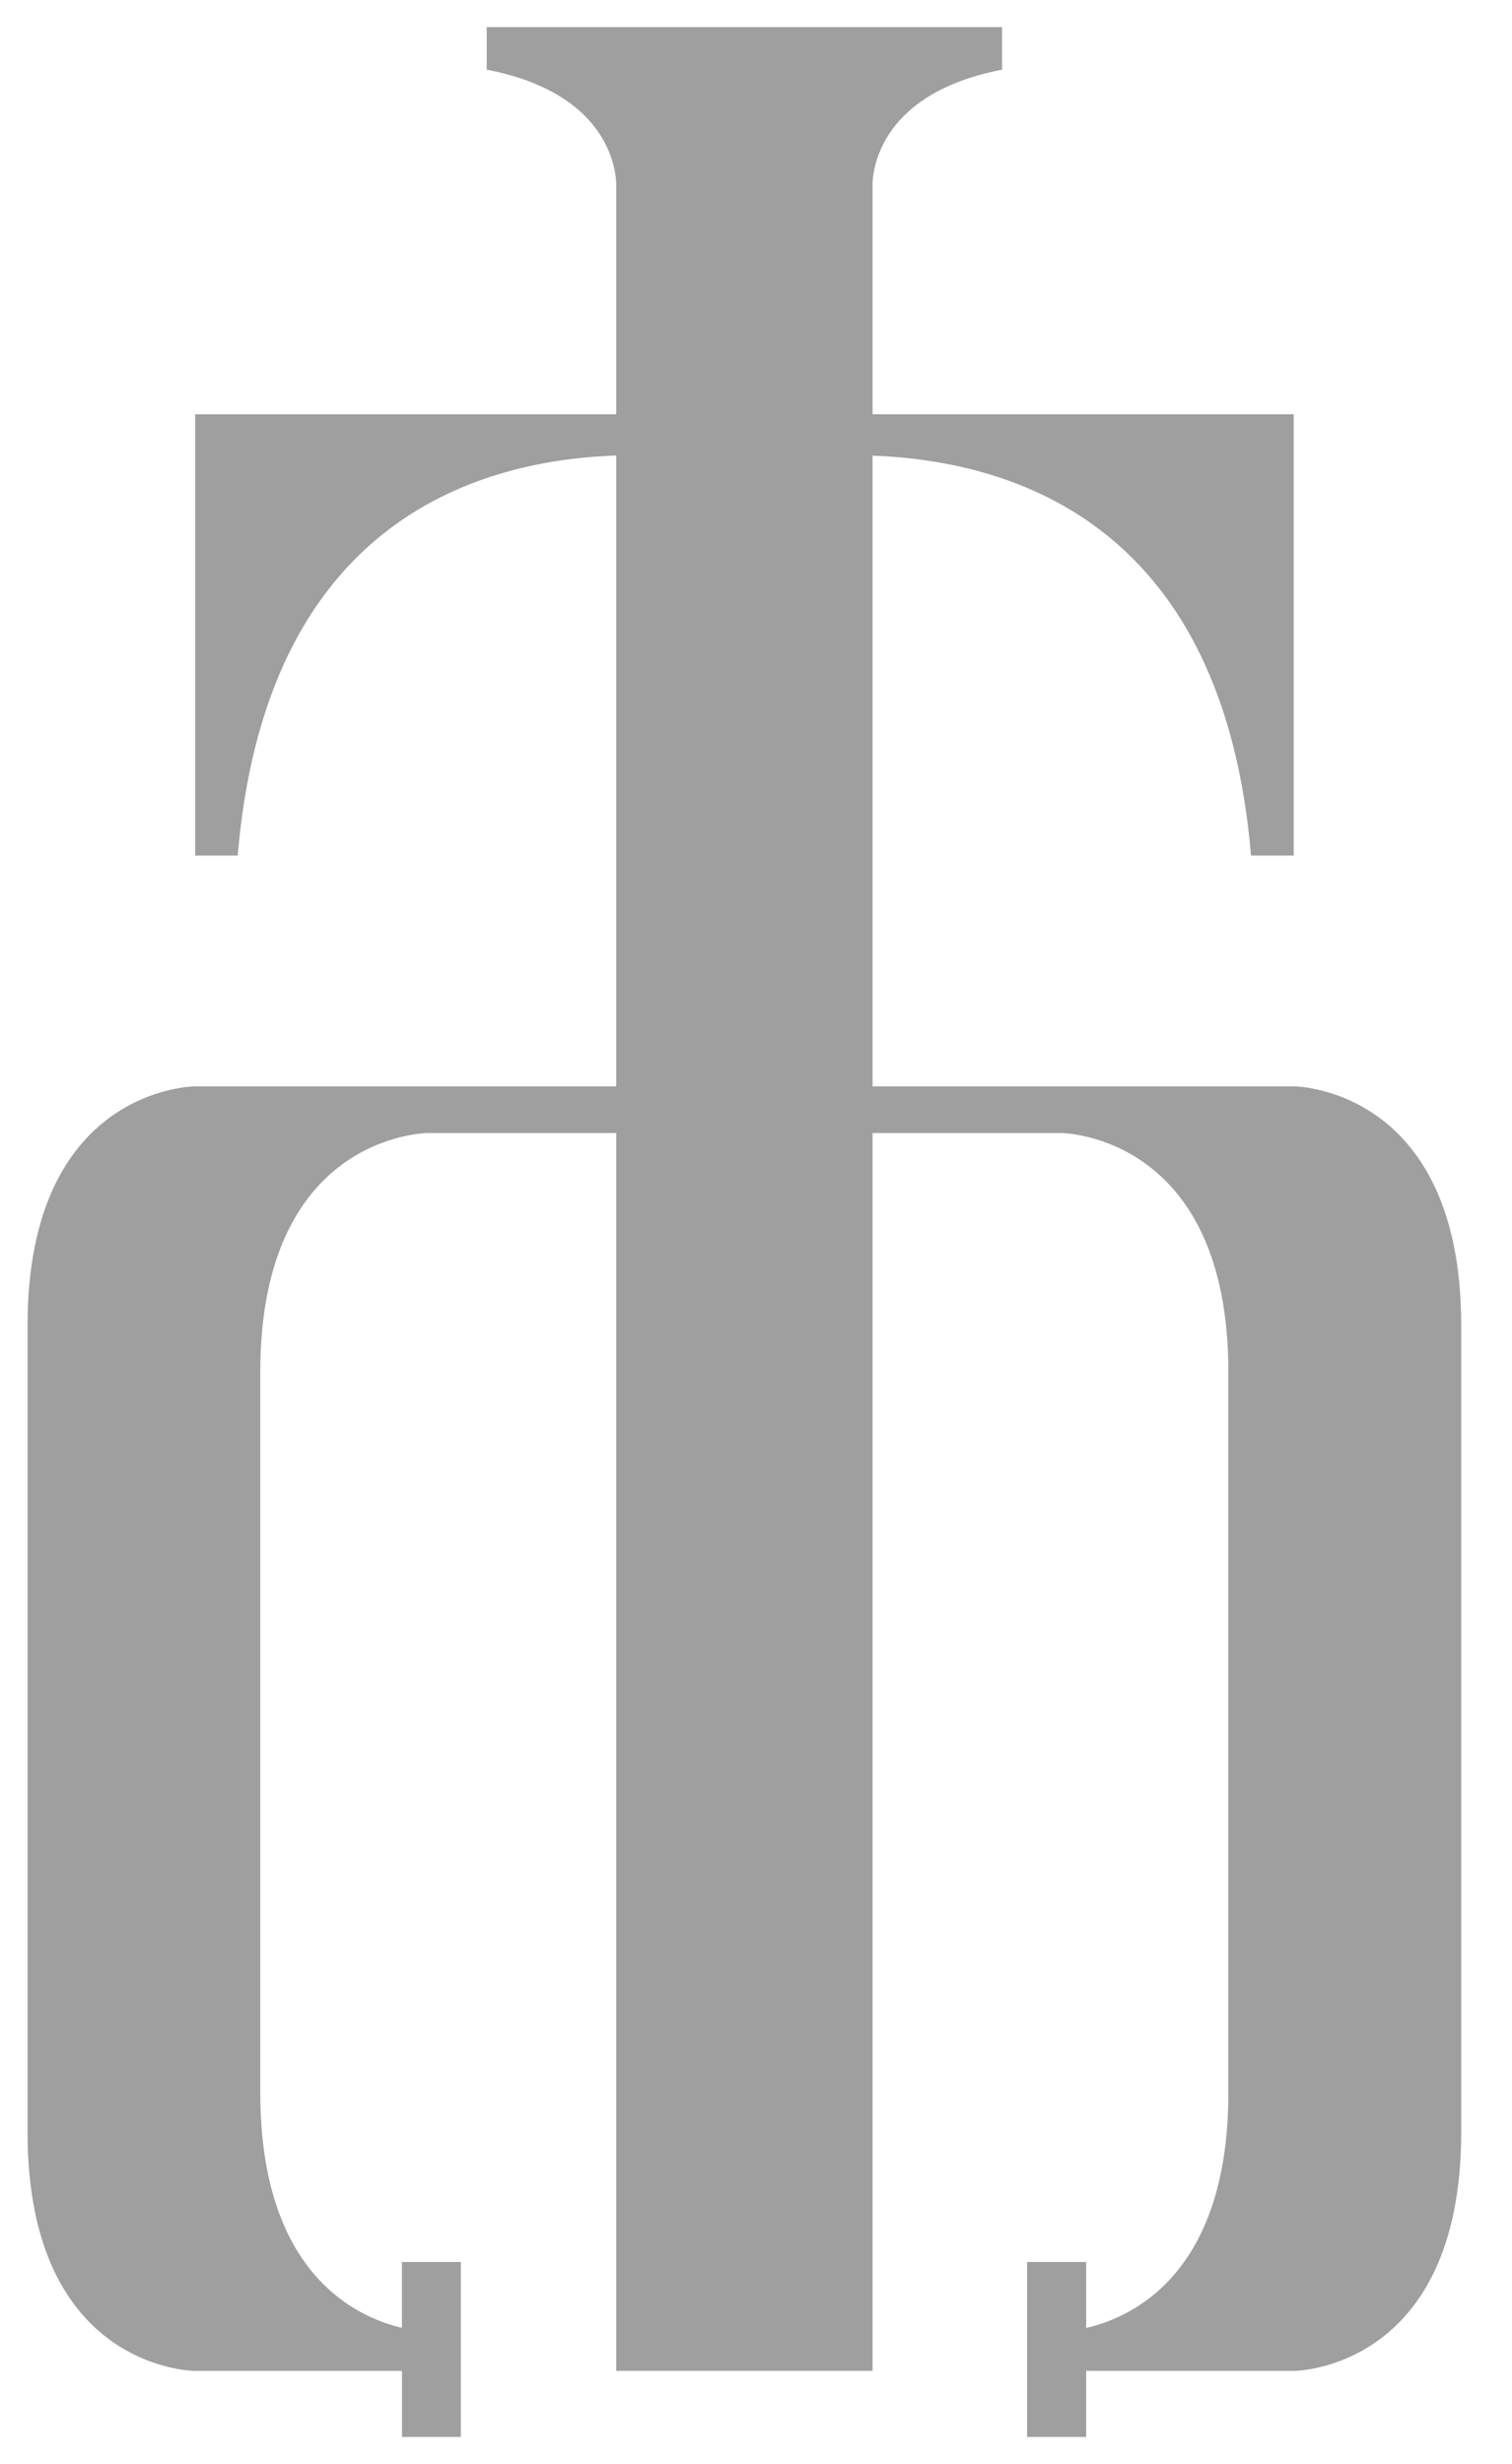
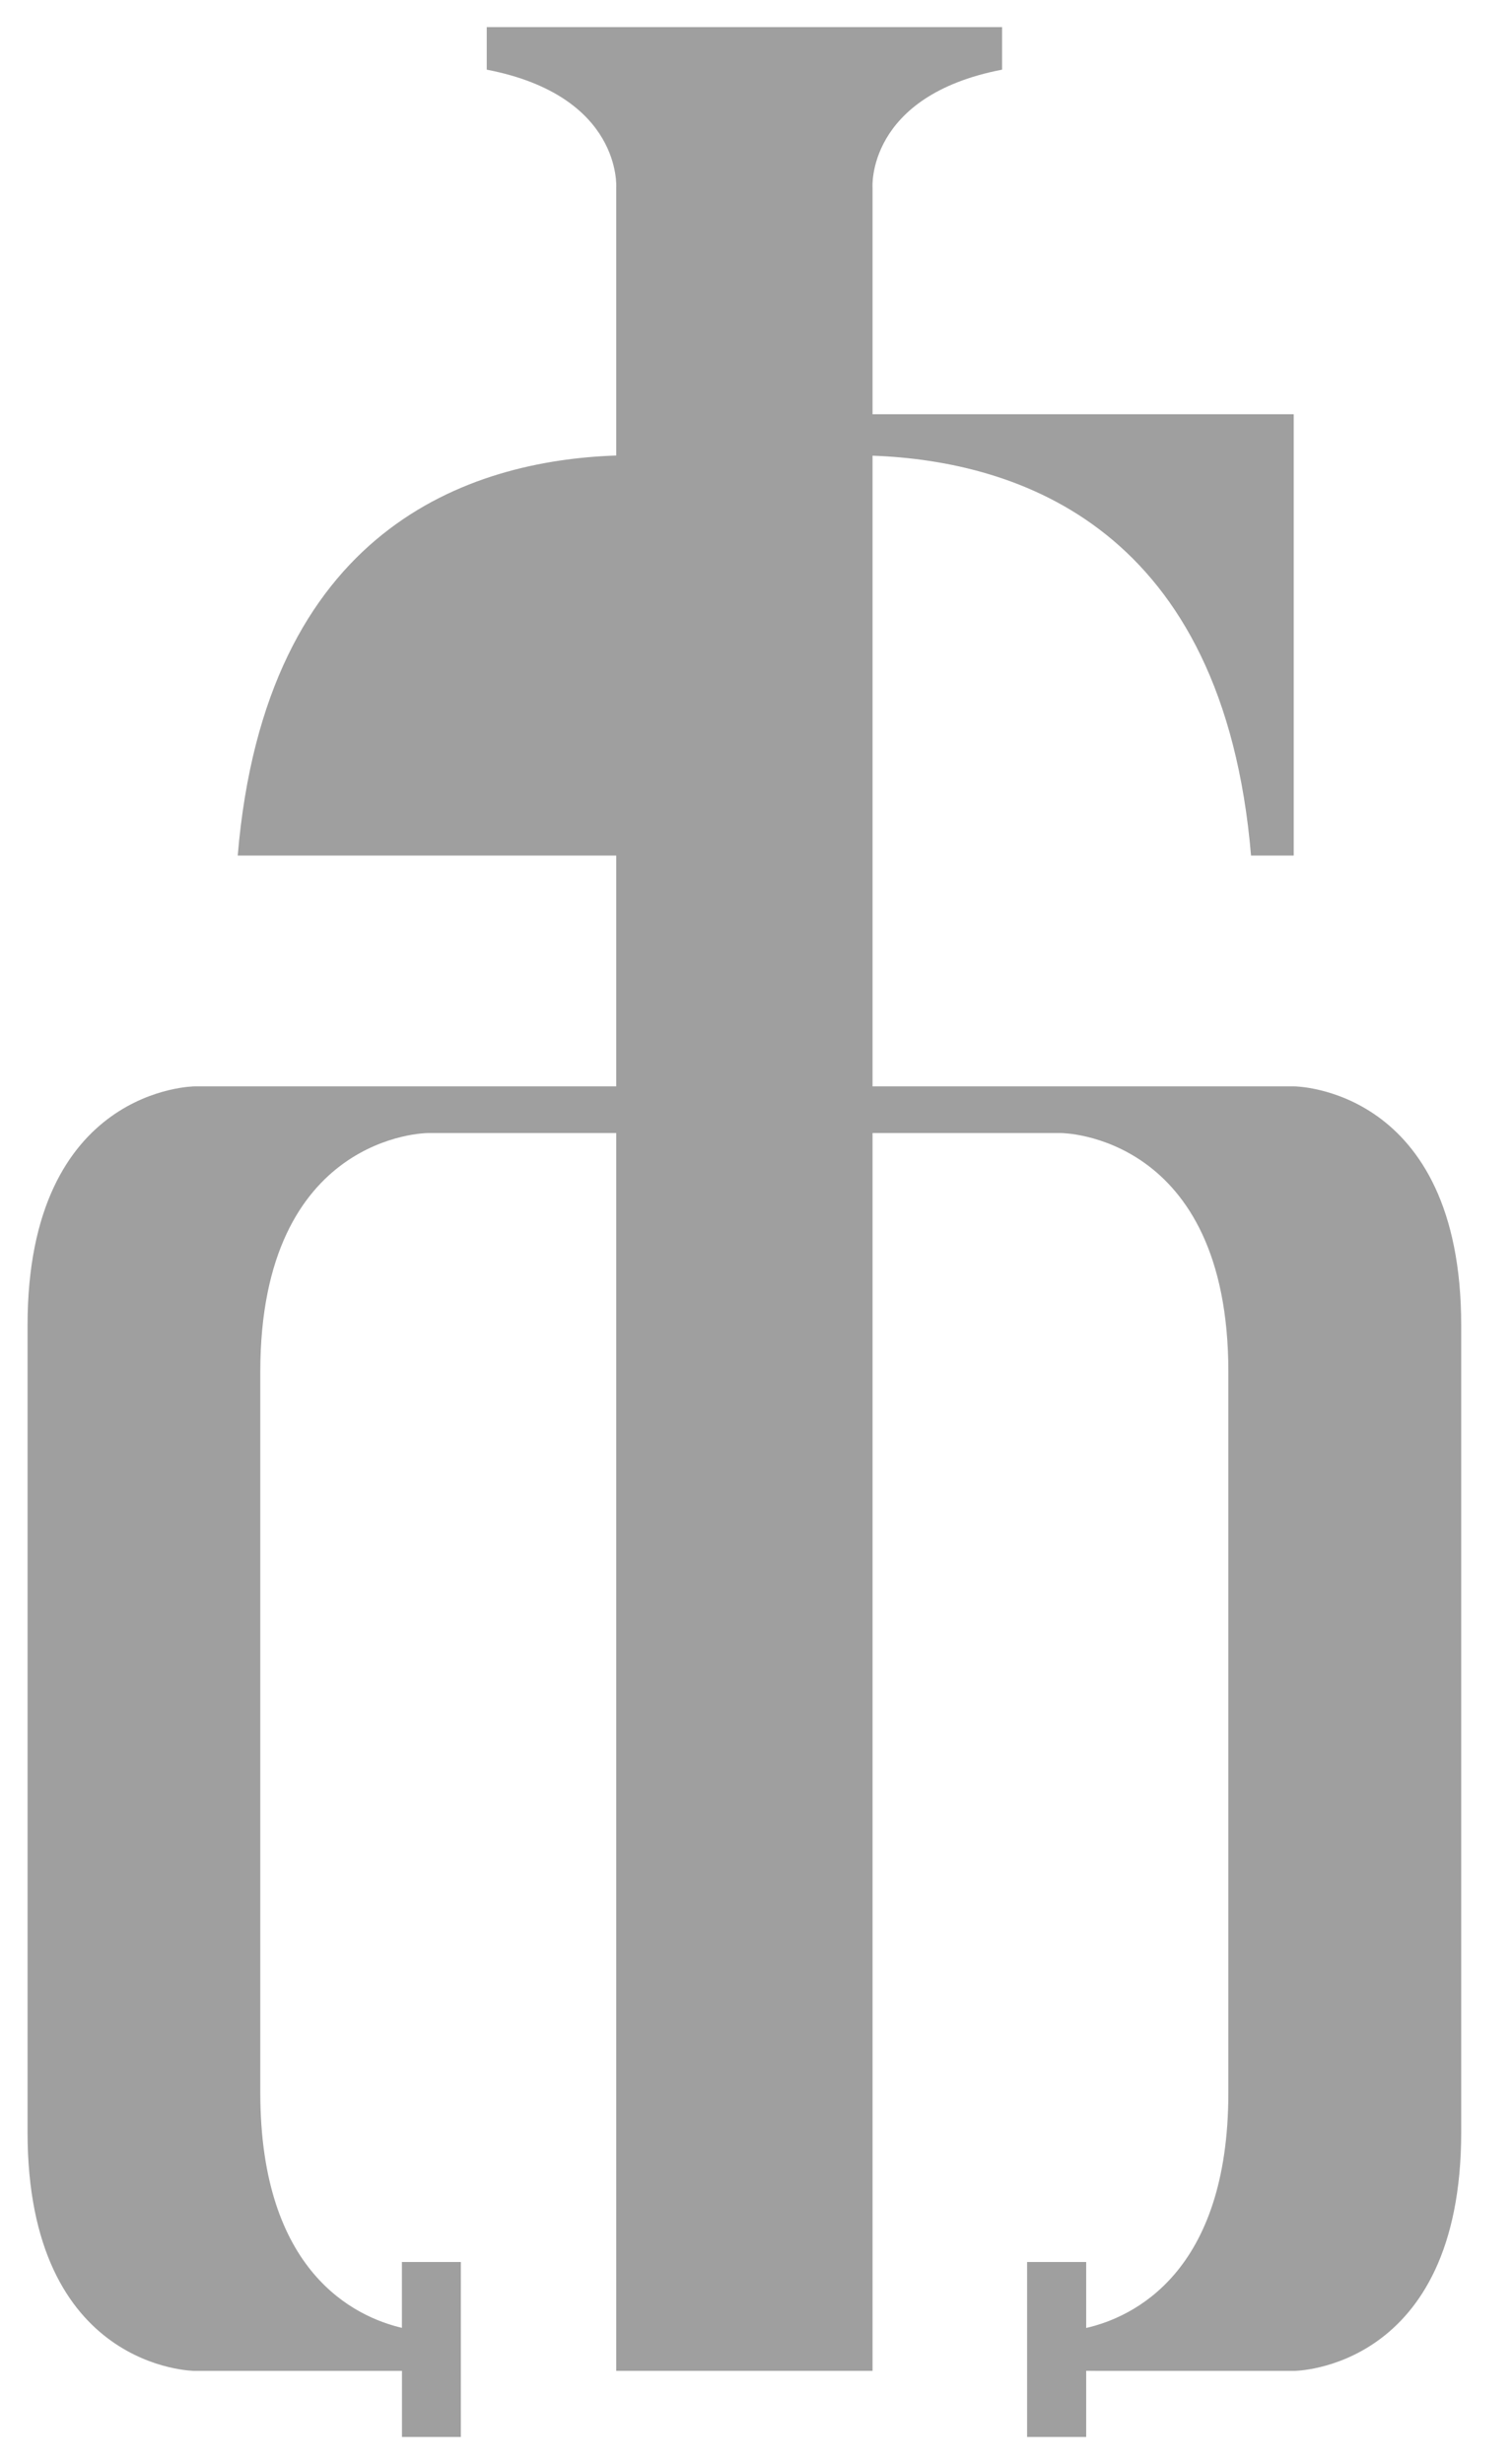
<svg xmlns="http://www.w3.org/2000/svg" width="27" height="44" viewBox="0 0 27 44" fill="none">
-   <path d="M23.108 19.399H15.581V8.137C18.2 8.233 21.846 9.432 22.34 15.278H23.102V7.397H15.581V3.349C15.581 3.349 15.468 1.712 17.894 1.244V0.484H8.692V1.244C11.116 1.712 11.004 3.349 11.004 3.349V7.397H3.485V15.278H4.245C4.737 9.424 8.387 8.224 11.004 8.134V19.399H3.478C3.478 19.399 0.492 19.411 0.492 23.666V38.074C0.492 42.326 3.478 42.337 3.478 42.337H7.178V43.517H8.229V40.392H7.177V41.568C6.344 41.372 4.648 40.581 4.648 37.368V24.498C4.648 20.245 7.634 20.233 7.634 20.233H11.004V42.336H15.581V20.233H18.952C18.952 20.233 21.935 20.245 21.935 24.498V37.368C21.935 40.594 20.225 41.38 19.396 41.57V40.392H18.341V43.517H19.396V42.335C19.398 42.337 19.825 42.337 19.825 42.337H23.108C23.108 42.337 26.093 42.325 26.093 38.074V23.666C26.093 19.411 23.108 19.399 23.108 19.399Z" fill="#9F9F9F" />
+   <path d="M23.108 19.399H15.581V8.137C18.2 8.233 21.846 9.432 22.34 15.278H23.102V7.397H15.581V3.349C15.581 3.349 15.468 1.712 17.894 1.244V0.484H8.692V1.244C11.116 1.712 11.004 3.349 11.004 3.349V7.397V15.278H4.245C4.737 9.424 8.387 8.224 11.004 8.134V19.399H3.478C3.478 19.399 0.492 19.411 0.492 23.666V38.074C0.492 42.326 3.478 42.337 3.478 42.337H7.178V43.517H8.229V40.392H7.177V41.568C6.344 41.372 4.648 40.581 4.648 37.368V24.498C4.648 20.245 7.634 20.233 7.634 20.233H11.004V42.336H15.581V20.233H18.952C18.952 20.233 21.935 20.245 21.935 24.498V37.368C21.935 40.594 20.225 41.38 19.396 41.57V40.392H18.341V43.517H19.396V42.335C19.398 42.337 19.825 42.337 19.825 42.337H23.108C23.108 42.337 26.093 42.325 26.093 38.074V23.666C26.093 19.411 23.108 19.399 23.108 19.399Z" fill="#9F9F9F" />
</svg>